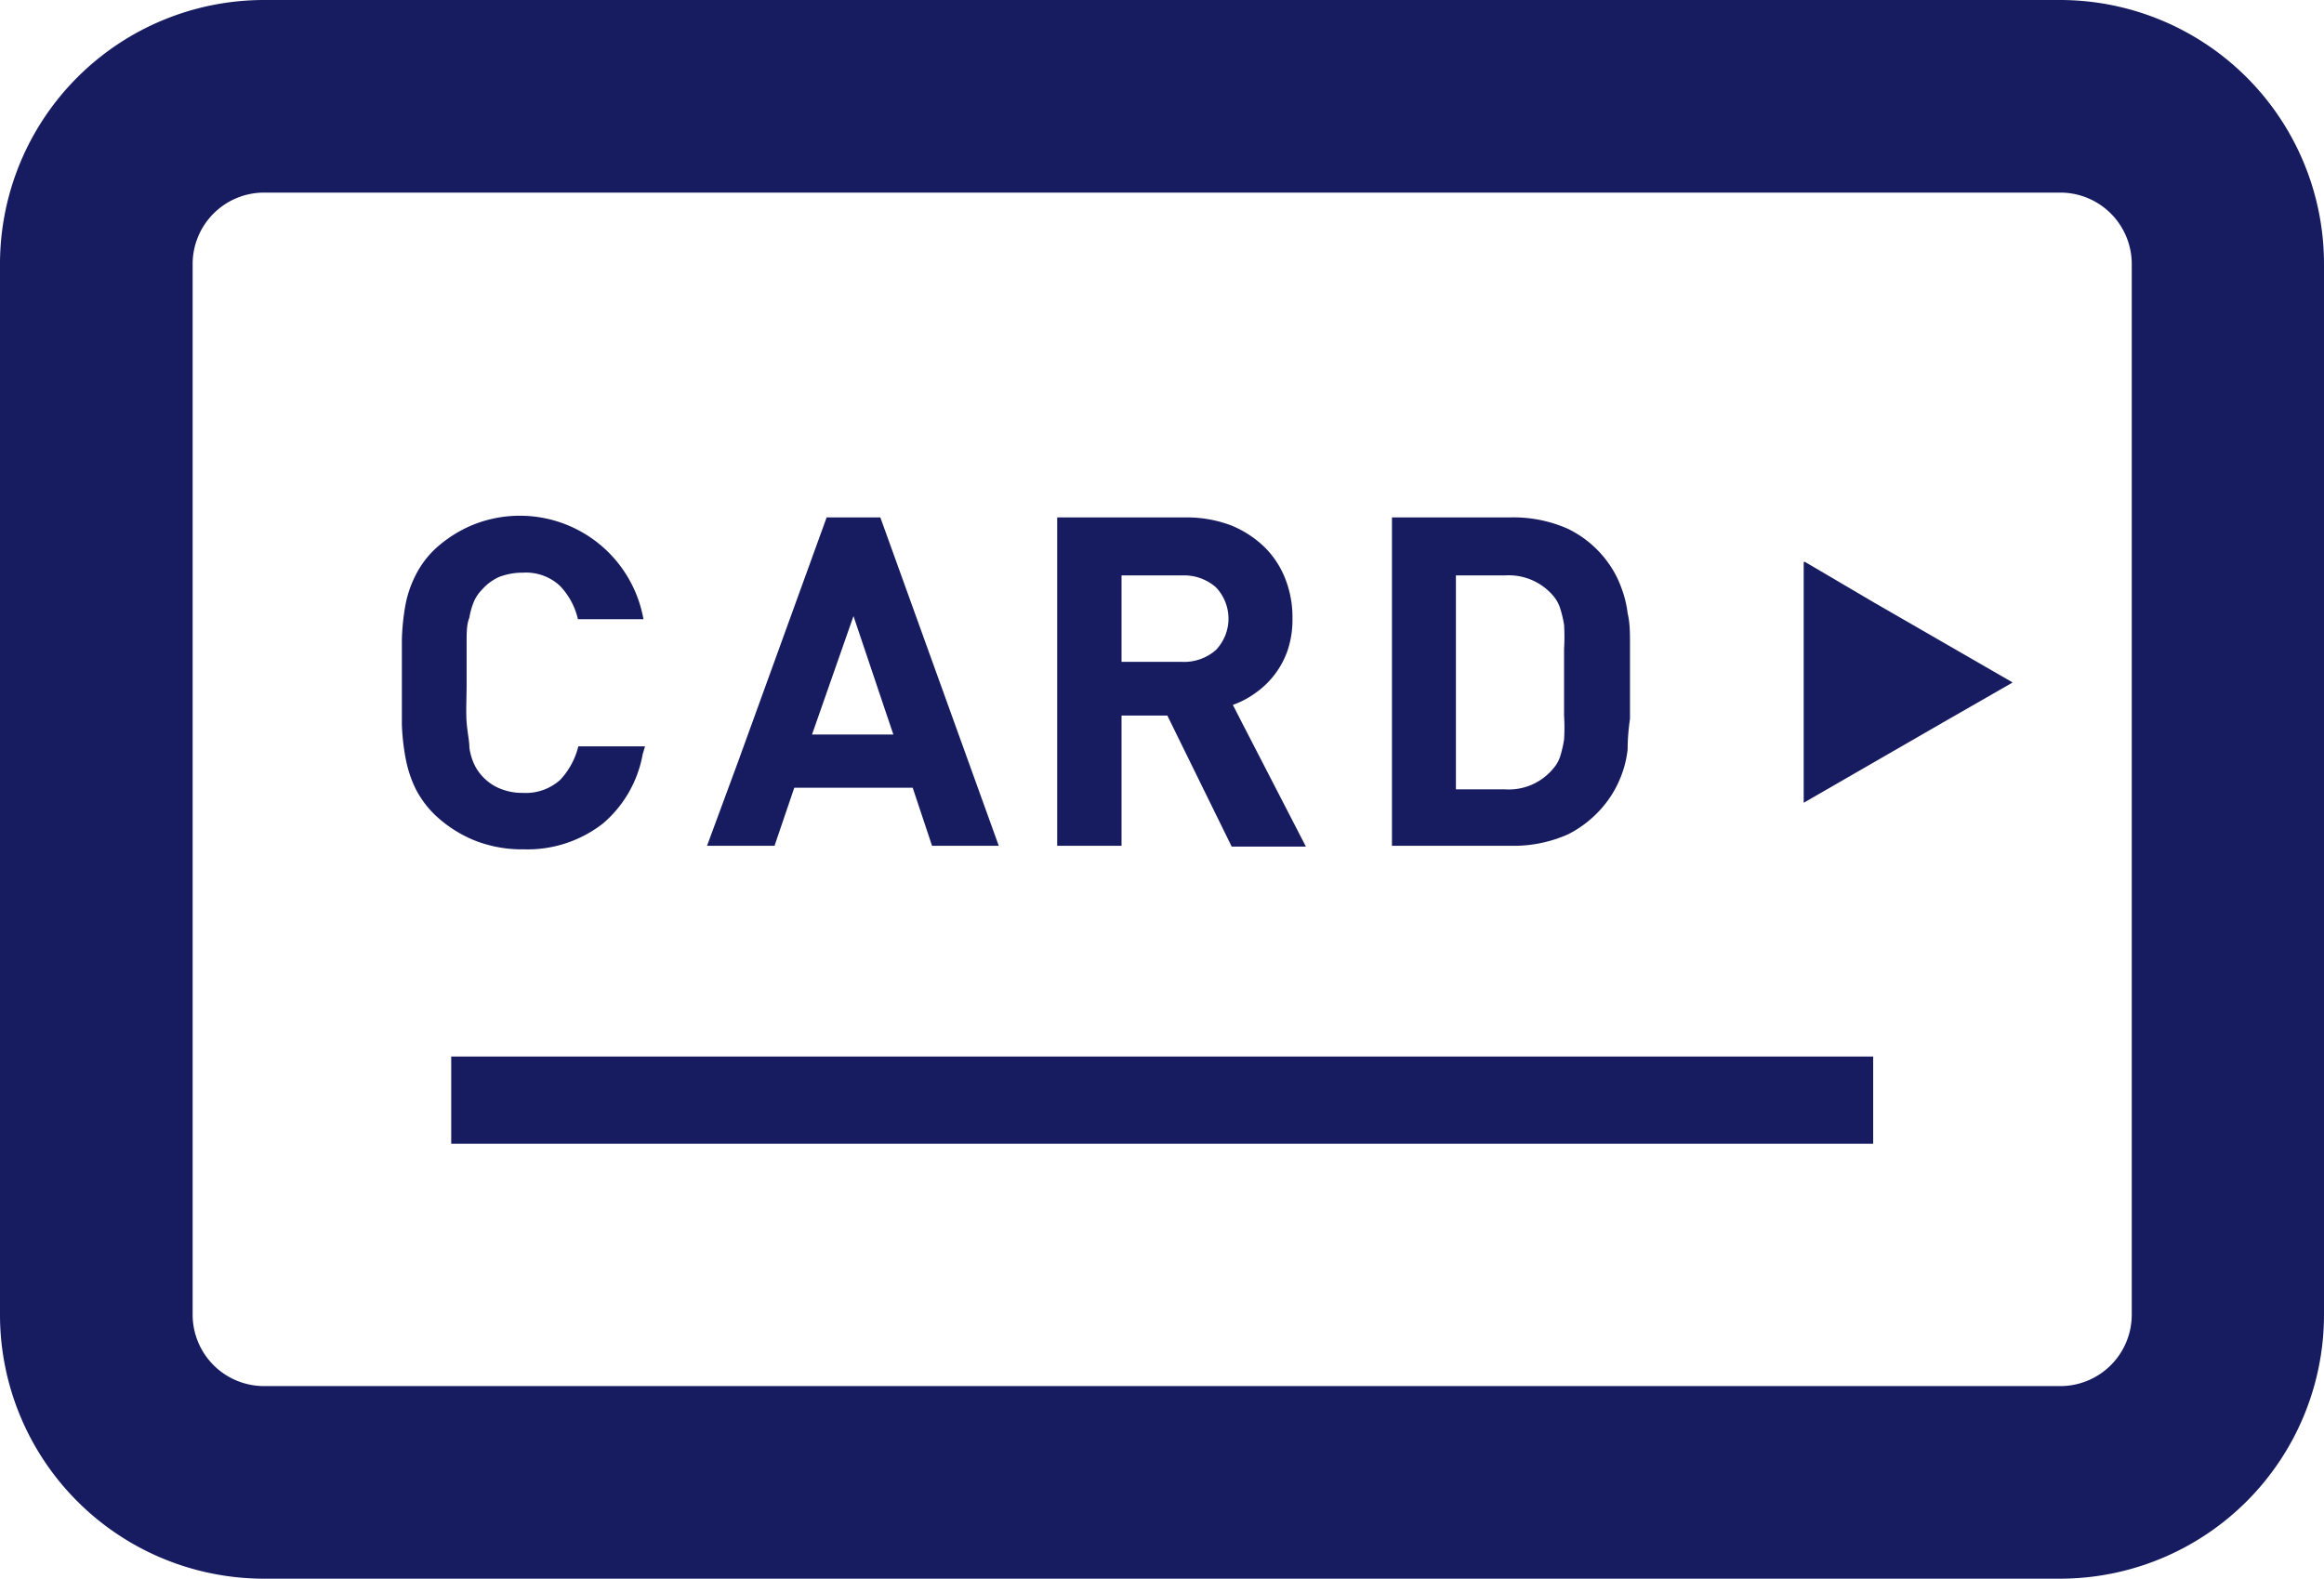
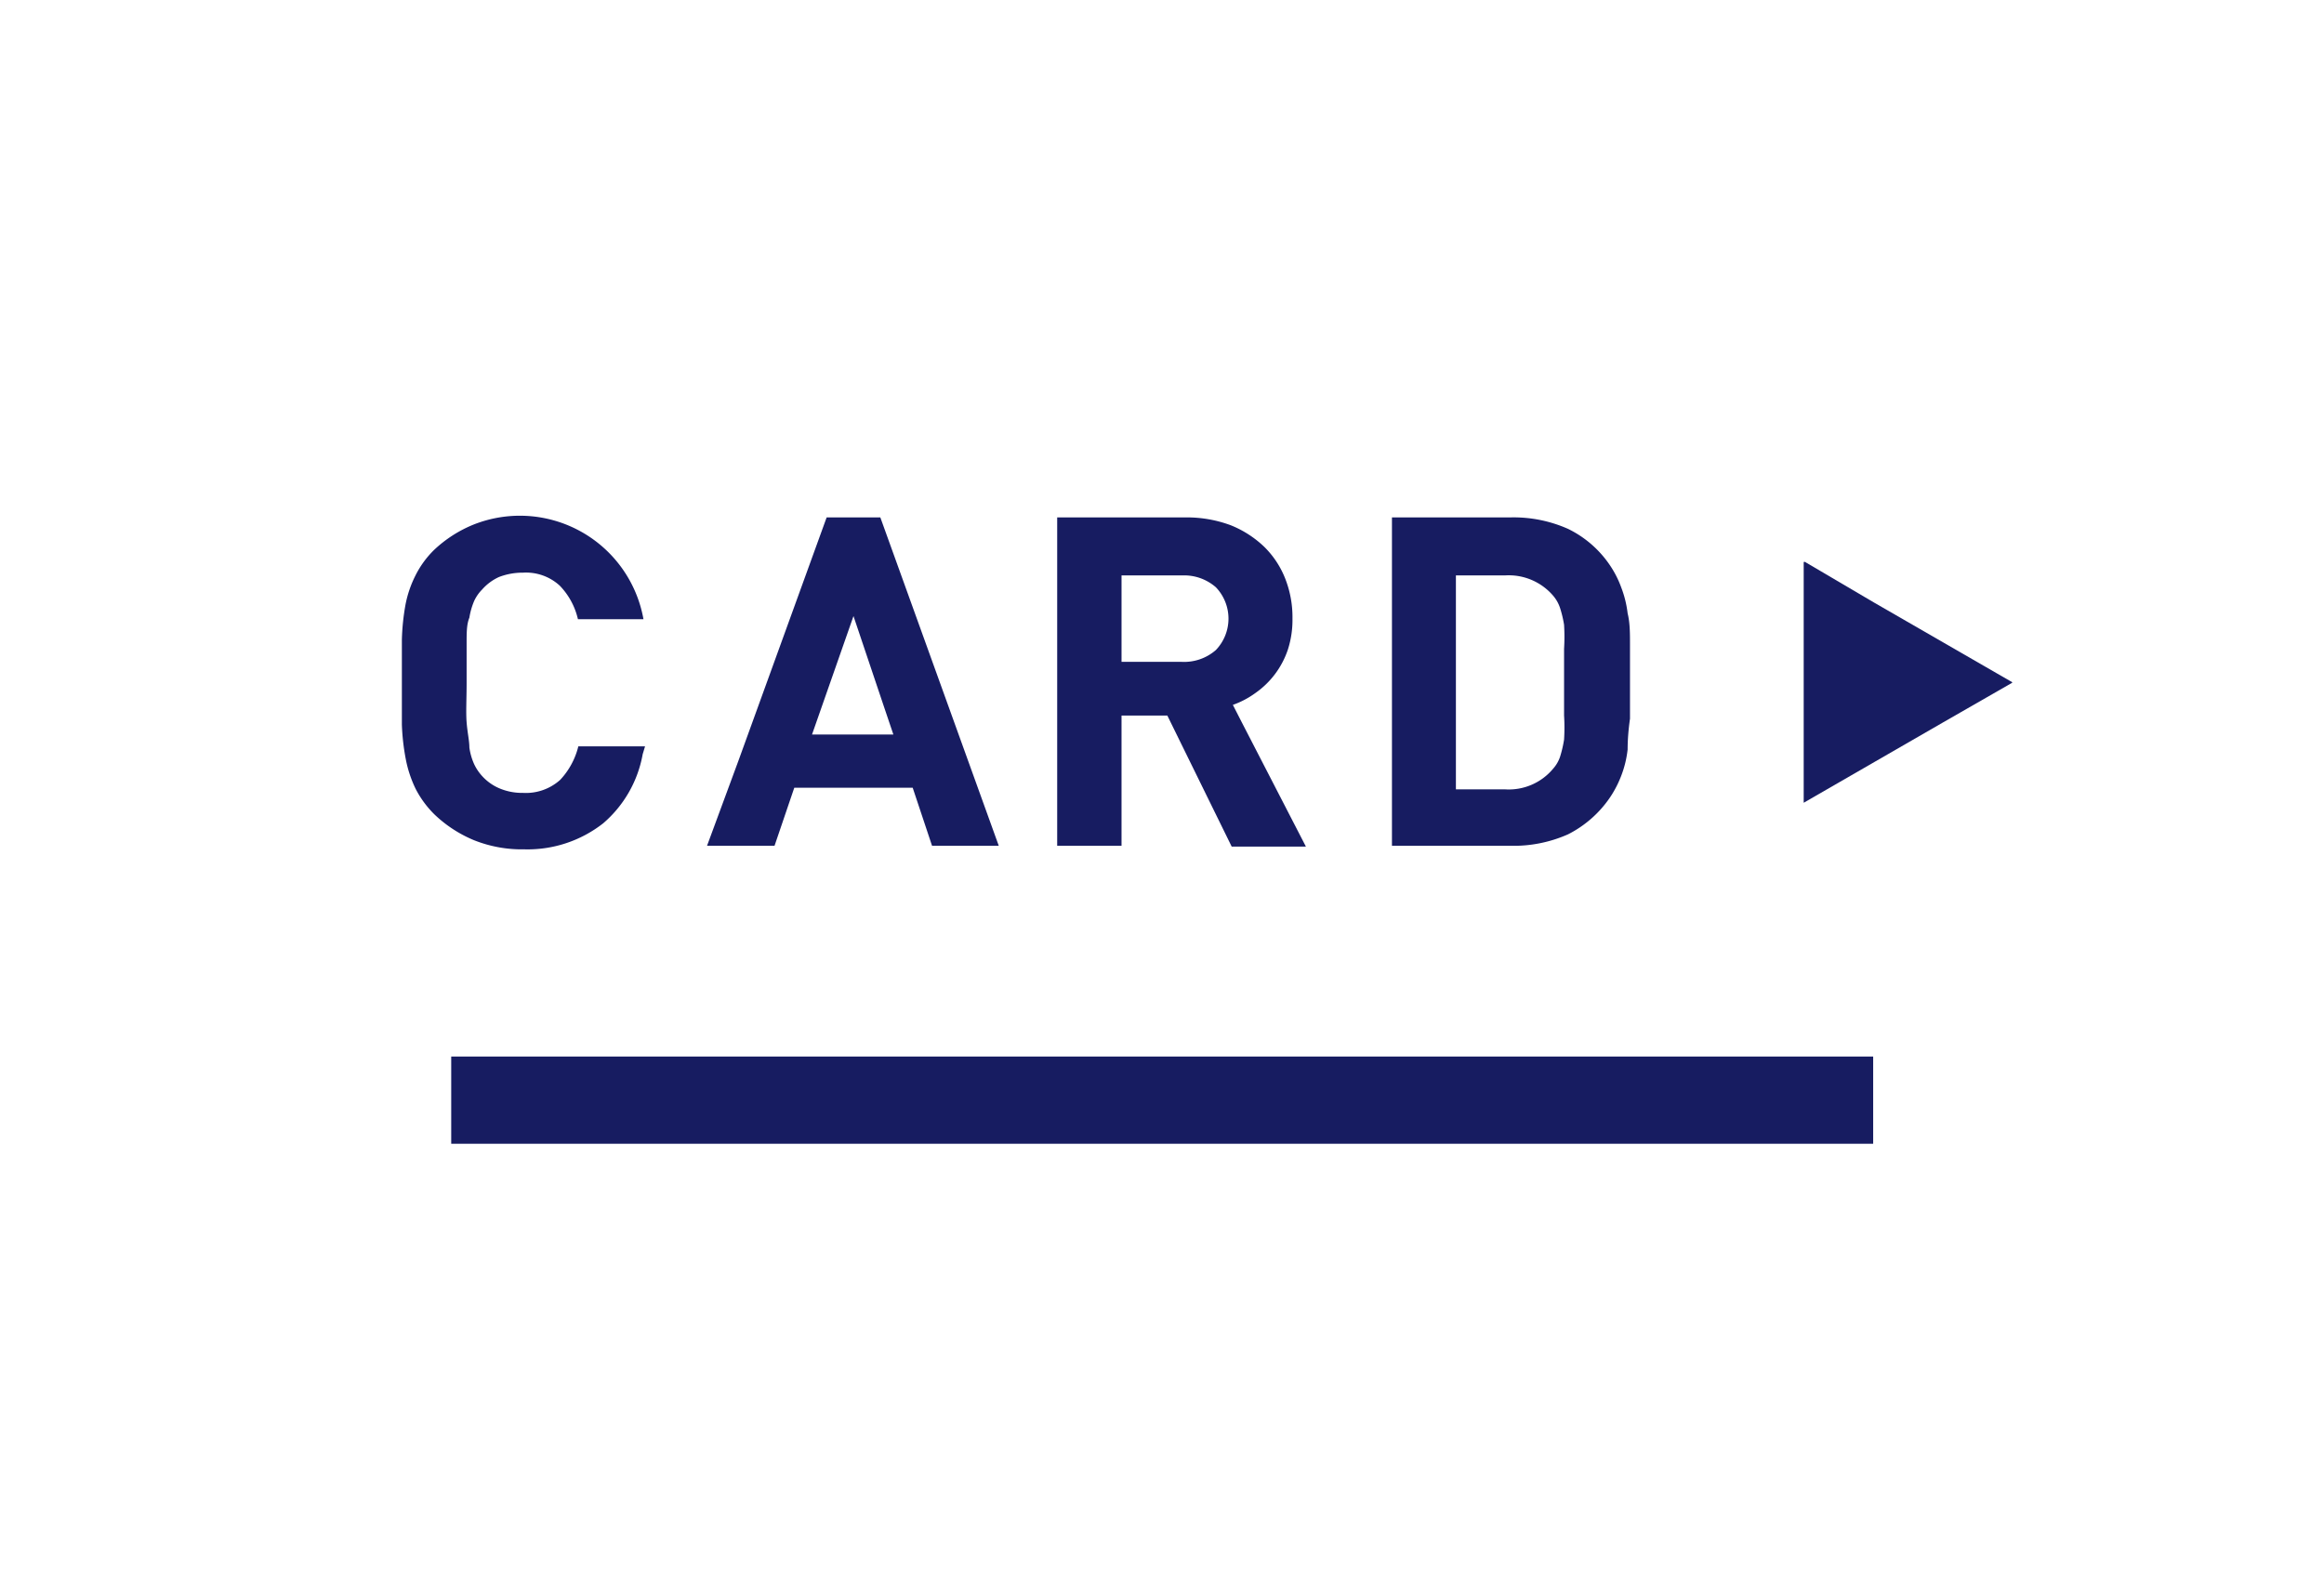
<svg xmlns="http://www.w3.org/2000/svg" viewBox="0 0 58.87 40">
  <defs>
    <style>.cls-1{fill:#171c61;}</style>
  </defs>
  <title>common_ico_card</title>
  <g id="レイヤー_2" data-name="レイヤー 2">
    <g id="文字">
-       <path class="cls-1" d="M52.19,0H6.68A6.69,6.69,0,0,0,0,6.68V33.32A6.69,6.69,0,0,0,6.68,40H52.19a6.69,6.69,0,0,0,6.68-6.68V6.68A6.69,6.69,0,0,0,52.19,0ZM4.88,6.68a1.81,1.81,0,0,1,1.8-1.8H52.19A1.81,1.81,0,0,1,54,6.68V33.32a1.81,1.81,0,0,1-1.81,1.8H6.68a1.81,1.81,0,0,1-1.8-1.8Z" />
      <path class="cls-1" d="M10.28,19.24a3,3,0,0,0,.25.75,2.53,2.53,0,0,0,.48.65,3.24,3.24,0,0,0,1,.65,3.27,3.27,0,0,0,1.27.23,3.1,3.1,0,0,0,2-.66,3,3,0,0,0,1-1.75l.06-.2h0v0H14.65a1.9,1.9,0,0,1-.46.85,1.3,1.3,0,0,1-.94.33,1.48,1.48,0,0,1-.61-.12,1.25,1.25,0,0,1-.43-.31,1.21,1.21,0,0,1-.2-.3,1.53,1.53,0,0,1-.12-.42c0-.17-.05-.38-.07-.64s0-.59,0-1,0-.73,0-1,0-.48.07-.65a1.77,1.77,0,0,1,.12-.42,1,1,0,0,1,.2-.29,1.27,1.27,0,0,1,.43-.32,1.66,1.66,0,0,1,.61-.11,1.26,1.26,0,0,1,.93.33,1.8,1.8,0,0,1,.46.85H16.3A3.18,3.18,0,0,0,12,13.29a3.21,3.21,0,0,0-1,.64,2.41,2.41,0,0,0-.48.66,2.8,2.8,0,0,0-.25.74,5.81,5.81,0,0,0-.09.88c0,.32,0,.68,0,1.08s0,.75,0,1.07A5.68,5.68,0,0,0,10.28,19.24Z" />
      <path class="cls-1" d="M17.92,21.43v0h1.7l.5-1.47h3l.49,1.47h1.69l-3-8.32H20.94L18.7,19.29l-.79,2.14Zm4.71-2.82H20.57l1.05-3,.77,2.29Z" />
      <path class="cls-1" d="M28.41,18.13h1.16l1.63,3.32h1.88l-1.63-3.16-.22-.43a2.23,2.23,0,0,0,.57-.3,2.19,2.19,0,0,0,.82-1.09,2.45,2.45,0,0,0,.12-.8,2.67,2.67,0,0,0-.18-1,2.32,2.32,0,0,0-.53-.81,2.65,2.65,0,0,0-.85-.55,3.17,3.17,0,0,0-1.14-.2H26.78v8.32h1.63Zm2.39-1.66a1.22,1.22,0,0,1-.86.3H28.41V14.58h1.53a1.22,1.22,0,0,1,.86.3,1.15,1.15,0,0,1,0,1.59Z" />
-       <path class="cls-1" d="M35.26,21.43v0h3a3.39,3.39,0,0,0,1.46-.29,2.83,2.83,0,0,0,1.06-.93,2.71,2.71,0,0,0,.29-.56,2.66,2.66,0,0,0,.16-.66q0-.36.06-.78c0-.29,0-.6,0-.94s0-.66,0-.94,0-.55-.06-.79a2.69,2.69,0,0,0-.16-.65,2.55,2.55,0,0,0-.29-.57,2.71,2.71,0,0,0-1.06-.92,3.39,3.39,0,0,0-1.46-.29h-3v8.3Zm4.36-5.6a5,5,0,0,1,0,.61c0,.24,0,.52,0,.85s0,.61,0,.84a4.9,4.9,0,0,1,0,.61,3.07,3.07,0,0,1-.1.43.87.87,0,0,1-.18.31,1.46,1.46,0,0,1-1.22.52H36.88V14.58h1.24a1.48,1.48,0,0,1,1.22.51.92.92,0,0,1,.18.32A2.9,2.9,0,0,1,39.62,15.83Z" />
+       <path class="cls-1" d="M35.26,21.43v0h3a3.39,3.39,0,0,0,1.46-.29,2.83,2.83,0,0,0,1.06-.93,2.71,2.71,0,0,0,.29-.56,2.66,2.66,0,0,0,.16-.66q0-.36.06-.78c0-.29,0-.6,0-.94s0-.66,0-.94,0-.55-.06-.79a2.69,2.69,0,0,0-.16-.65,2.55,2.55,0,0,0-.29-.57,2.71,2.71,0,0,0-1.06-.92,3.39,3.39,0,0,0-1.46-.29h-3v8.3Zm4.36-5.6a5,5,0,0,1,0,.61c0,.24,0,.52,0,.85s0,.61,0,.84a4.9,4.9,0,0,1,0,.61,3.07,3.07,0,0,1-.1.43.87.87,0,0,1-.18.31,1.46,1.46,0,0,1-1.22.52H36.88V14.58h1.24a1.48,1.48,0,0,1,1.22.51.92.92,0,0,1,.18.32A2.9,2.9,0,0,1,39.62,15.83" />
      <polygon class="cls-1" points="50.97 17.3 50.96 17.3 50.98 17.29 47.46 15.26 45.71 14.23 45.71 14.25 45.69 14.23 45.69 20.34 49.21 18.31 50.97 17.3" />
      <rect class="cls-1" x="11.43" y="26.77" width="36.02" height="2.21" />
    </g>
  </g>
</svg>